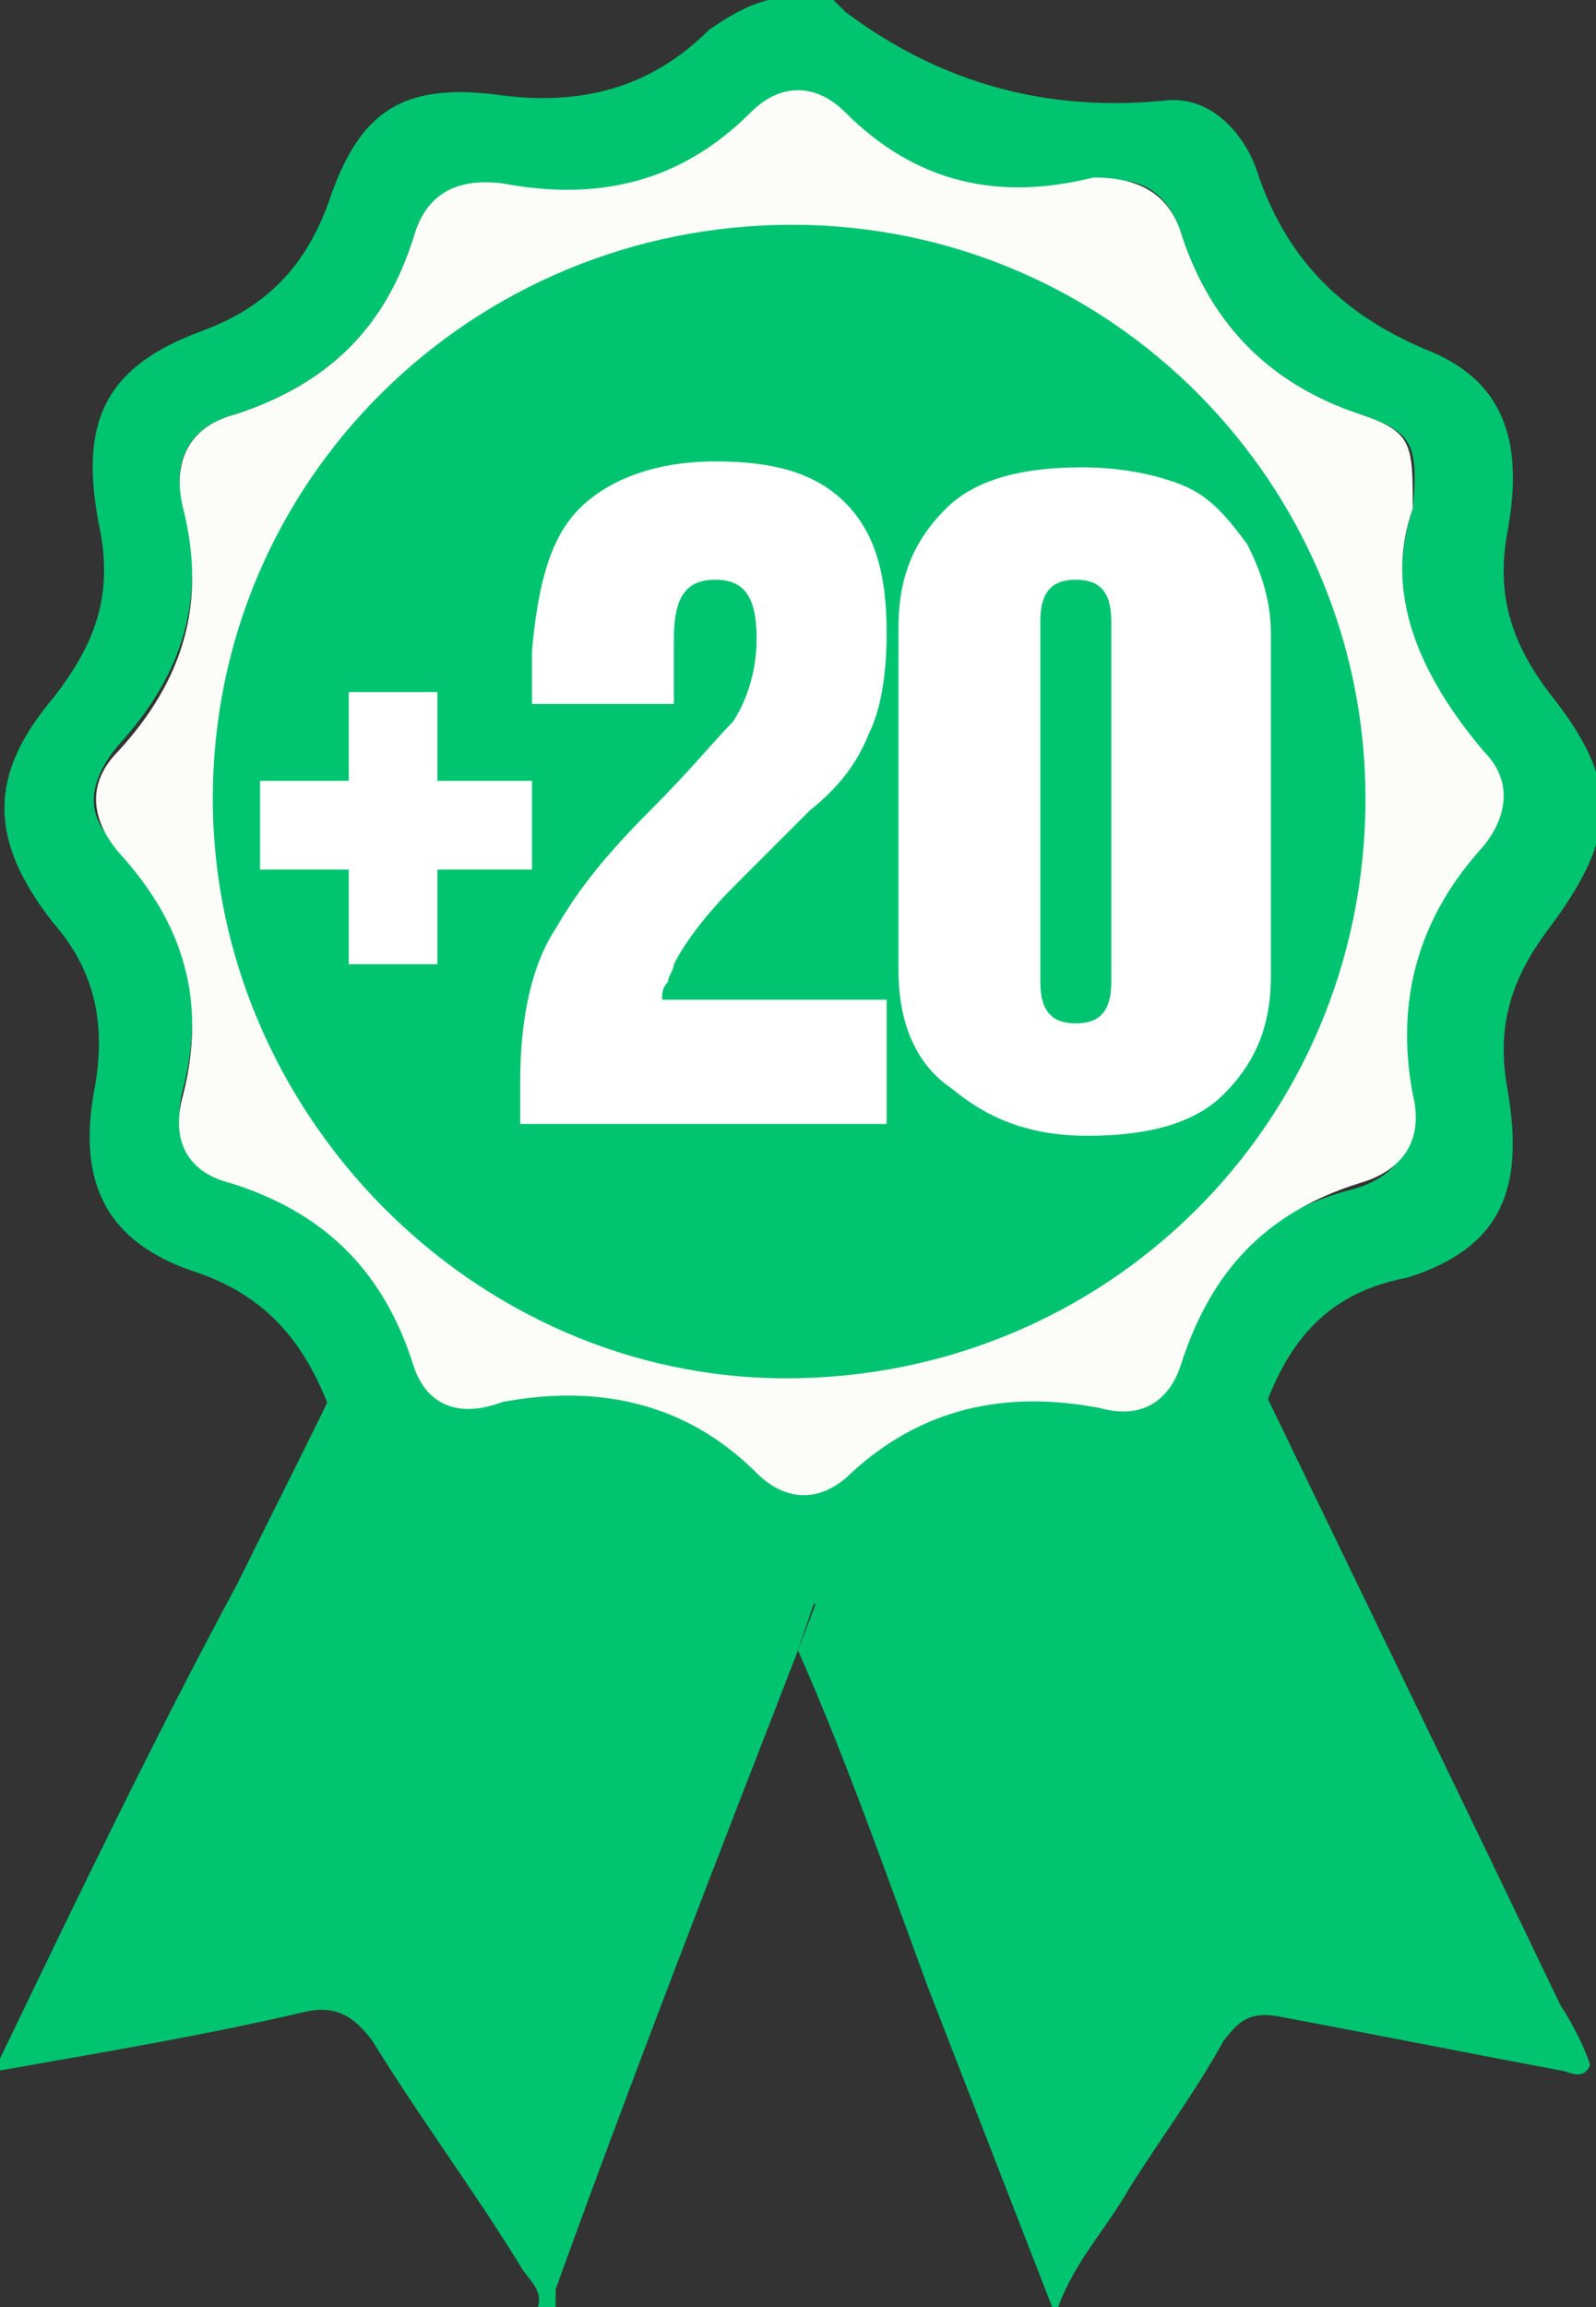
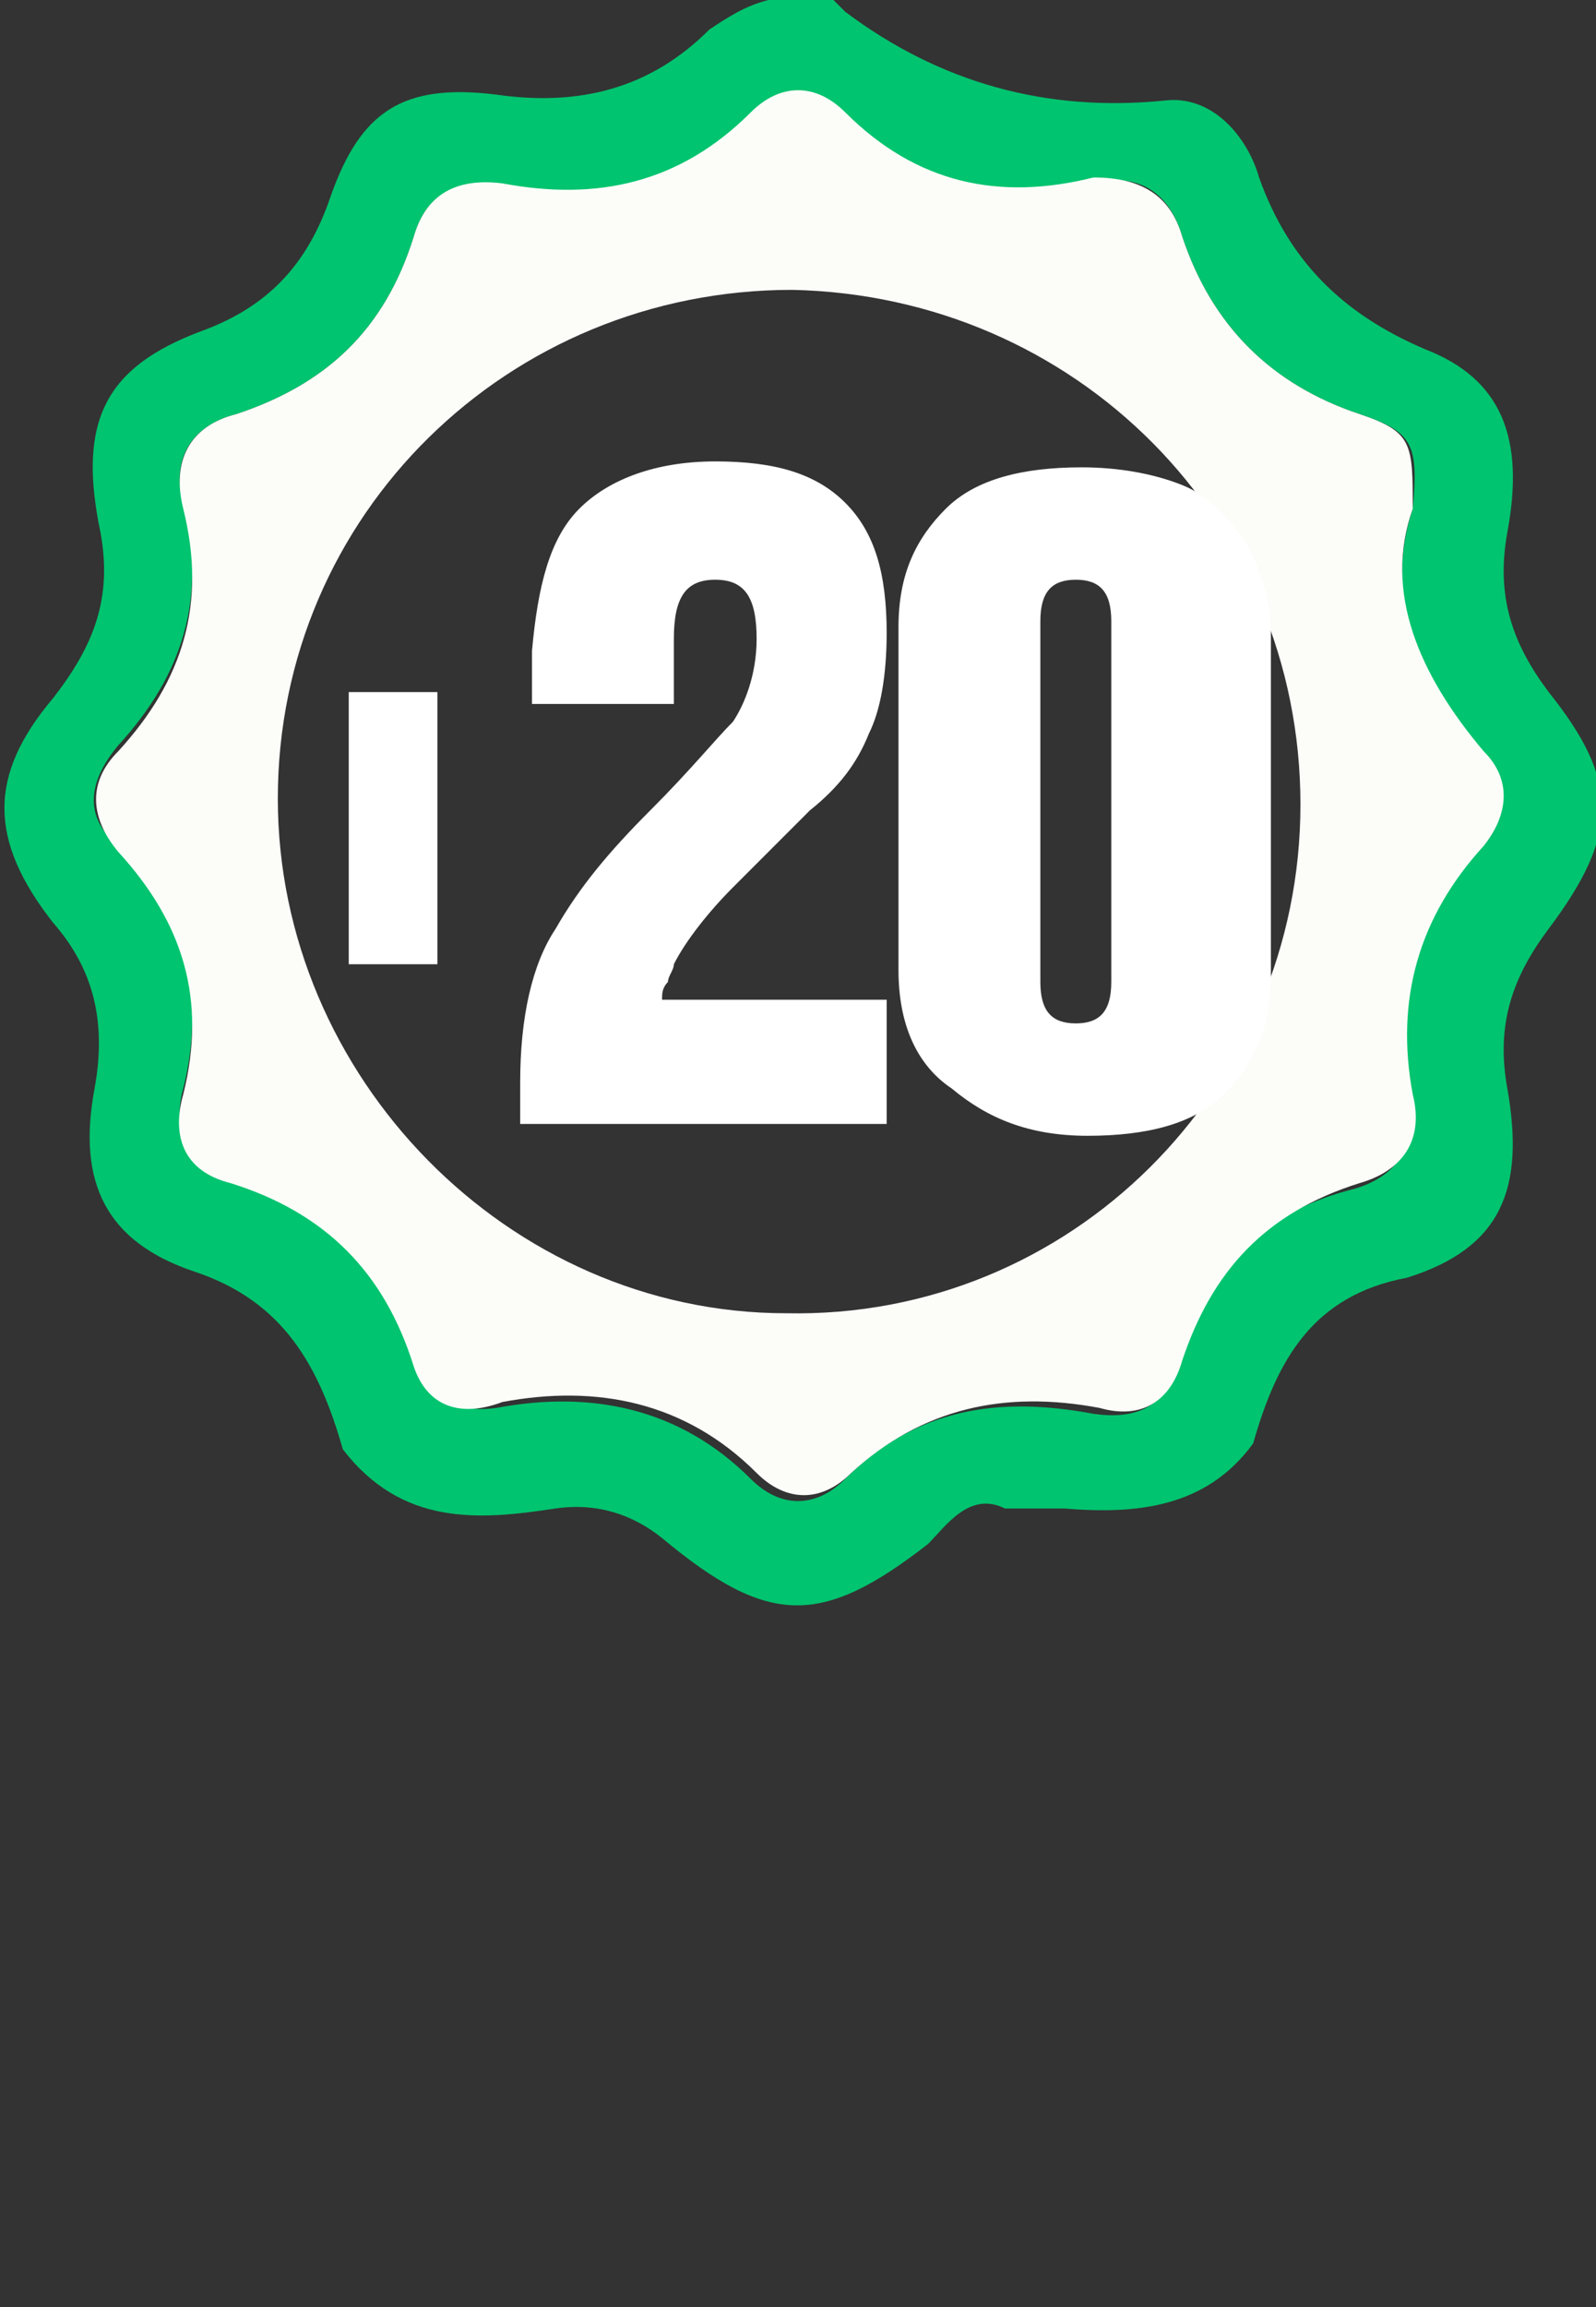
<svg xmlns="http://www.w3.org/2000/svg" version="1.1" id="Layer_1" x="0px" y="0px" width="27px" height="39px" viewBox="0 0 27 39" style="enable-background:new 0 0 27 39;" xml:space="preserve">
  <rect x="0" y="0" width="27" height="39" fill="#333333" stroke="none" />
  <style type="text/css">
	.st0{fill:#00C46F;}
	.st1{fill:#FCFDF9;}
	.st2{fill:#FFFFFF;}
</style>
-   <path class="st0" d="M0,34.8c1.3-2.7,2.6-5.4,4-8c1.2-2.4,2.4-4.8,3.5-7.2c0.7,1,1.8,0.9,2.8,0.8c0.6-0.1,1,0.1,1.4,0.4  c1.4,1.2,2.1,1.2,3.5,0.1c0.3-0.2,0.5-0.7,1-0.5c-0.1,0.4-0.3,0.8-0.4,1.2c-0.8,2.1-1.6,4.2-2.3,6.3c-1.4,3.6-2.8,7.2-4.1,10.8  c0,0.1,0,0.2,0,0.3c-0.1,0-0.2,0-0.3,0c0.1-0.3-0.2-0.5-0.3-0.7C8,37,7.1,35.8,6.3,34.5C6,34.1,5.7,33.9,5.2,34  c-1.7,0.4-3.5,0.7-5.2,1C0,34.9,0,34.9,0,34.8z" />
-   <path class="st0" d="M13.5,27.9c0.8-2.1,1.6-4.2,2.3-6.3c0.2-0.4,0.3-0.8,0.4-1.2c0.3,0,0.5,0,0.8,0c1,0.1,1.9,0,2.5-0.8  c2.3,4.8,4.6,9.5,6.9,14.3c0.2,0.3,0.4,0.7,0.5,1c-0.1,0.3-0.4,0.1-0.5,0.1c-1.6-0.3-3.1-0.6-4.7-0.9c-0.5-0.1-0.7,0-1,0.4  c-0.5,0.9-1.1,1.7-1.6,2.5c-0.4,0.7-0.9,1.2-1.2,2h-0.1c-0.7-1.8-1.4-3.6-2.1-5.4C15,31.7,14.3,29.7,13.5,27.9z" />
  <path class="st0" d="M21.2,24.4c-0.8,1.1-2,1.2-3.2,1.1c-0.3,0-0.6,0-1,0c-0.6-0.3-1,0.3-1.3,0.6c-1.8,1.4-2.7,1.4-4.5-0.1  c-0.5-0.4-1.1-0.6-1.8-0.5c-1.3,0.2-2.6,0.3-3.6-1c-0.4-1.4-1-2.5-2.5-3s-2-1.5-1.7-3.1c0.2-1.1,0-2-0.7-2.8c-1.1-1.4-1.1-2.5,0-3.8  c0.7-0.9,1-1.7,0.8-2.8C1.3,7.1,1.8,6.2,3.4,5.6c1.1-0.4,1.8-1.1,2.2-2.3c0.5-1.4,1.2-1.9,2.8-1.7C9.8,1.8,11,1.5,12,0.5  c0.3-0.2,0.6-0.4,1-0.5c0.4,0,0.7,0,1.1,0c0.1,0.1,0.1,0.1,0.2,0.2c1.6,1.2,3.4,1.7,5.4,1.5c0.8-0.1,1.4,0.6,1.6,1.3  c0.5,1.4,1.4,2.3,2.8,2.9c1.3,0.5,1.7,1.5,1.4,3.1c-0.2,1.1,0.1,1.9,0.7,2.7c1.2,1.5,1.2,2.4,0,4c-0.6,0.8-0.9,1.6-0.7,2.7  c0.3,1.7-0.1,2.7-1.7,3.2C22.2,21.9,21.6,23,21.2,24.4z M23.9,8.6C24,7.5,23.9,7.3,23,7c-1.5-0.5-2.5-1.5-3-3  c-0.2-0.7-0.7-1.1-1.5-0.9c-1.6,0.3-3,0-4.2-1.1c-0.5-0.5-1.1-0.5-1.6,0c-1.2,1.2-2.6,1.5-4.2,1.2C7.7,3,7.2,3.3,7,4  C6.5,5.6,5.5,6.5,4,7C3.2,7.2,2.9,7.8,3.1,8.5c0.4,1.6,0,2.9-1.1,4.1c-0.5,0.6-0.6,1.2,0,1.7c1.1,1.2,1.5,2.5,1.1,4.1  c-0.2,0.7,0.1,1.3,0.8,1.5C5.5,20.4,6.5,21.4,7,23c0.2,0.6,0.7,0.9,1.4,0.8c1.6-0.3,3.1,0,4.3,1.2c0.5,0.5,1.1,0.5,1.6,0  c1.2-1.2,2.6-1.4,4.2-1.1c0.7,0.1,1.2-0.1,1.4-0.8c0.5-1.6,1.4-2.6,3-3c0.7-0.2,1.1-0.7,0.9-1.5c-0.4-1.6,0-3,1.2-4.2  c0.5-0.5,0.5-1,0-1.6C24,11.5,23.4,10.1,23.9,8.6z" />
  <path class="st1" d="M23.9,8.6c-0.5,1.4,0.1,2.8,1.2,4.1c0.5,0.5,0.4,1.1,0,1.6c-1.1,1.2-1.5,2.6-1.2,4.2c0.2,0.8-0.2,1.3-0.9,1.5  c-1.6,0.5-2.5,1.5-3,3c-0.2,0.7-0.7,1-1.4,0.8c-1.6-0.3-3,0-4.2,1.1c-0.5,0.5-1.1,0.5-1.6,0c-1.2-1.2-2.7-1.5-4.3-1.2  c-0.8,0.3-1.3,0-1.5-0.6c-0.5-1.6-1.5-2.6-3.1-3.1c-0.8-0.2-1-0.8-0.8-1.5c0.4-1.6,0-2.9-1.1-4.1c-0.5-0.6-0.5-1.2,0-1.7  c1.1-1.2,1.5-2.5,1.1-4.1C2.9,7.8,3.2,7.2,4,7c1.5-0.5,2.5-1.4,3-3c0.2-0.7,0.7-1,1.5-0.9c1.6,0.3,3,0,4.2-1.2  c0.5-0.5,1.1-0.5,1.6,0c1.2,1.2,2.6,1.5,4.2,1.1c0.8,0,1.3,0.3,1.5,1c0.5,1.5,1.5,2.5,3,3C23.9,7.3,23.9,7.5,23.9,8.6z M22,13.6  c0-4.8-3.8-8.6-8.6-8.7c-4.8,0-8.7,3.8-8.7,8.6c0,4.7,3.9,8.7,8.6,8.7C18.1,22.3,22,18.4,22,13.6z" />
-   <path class="st0" d="M13.4,3.8c-5.4,0-9.8,4.3-9.8,9.7c0,5.3,4.4,9.8,9.7,9.8c5.4,0,9.8-4.3,9.8-9.8C23.1,8.2,18.8,3.8,13.4,3.8z" />
  <g>
    <g>
      <rect x="-12.8" y="10.5" class="st2" width="1" height="6" />
      <rect x="-15.3" y="13" class="st2" width="6" height="1" />
    </g>
  </g>
  <g>
    <g>
      <rect x="5.9" y="11.7" class="st2" width="1.5" height="4.6" />
-       <rect x="4.4" y="13.2" class="st2" width="4.6" height="1.5" />
    </g>
  </g>
  <g>
    <path class="st2" d="M9,11.9V11c0.1-1.1,0.3-1.9,0.8-2.4c0.5-0.5,1.3-0.8,2.3-0.8s1.7,0.2,2.2,0.7S15,9.7,15,10.7   c0,0.7-0.1,1.3-0.3,1.7c-0.2,0.5-0.5,0.9-1,1.3c-0.4,0.4-0.8,0.8-1.3,1.3c-0.4,0.4-0.8,0.9-1,1.3c0,0.1-0.1,0.2-0.1,0.3   c-0.1,0.1-0.1,0.2-0.1,0.3H15V19H8.8v-0.7c0-1.1,0.2-2,0.6-2.6c0.4-0.7,0.9-1.3,1.6-2s1.1-1.2,1.4-1.5c0.2-0.3,0.4-0.8,0.4-1.4   c0-0.7-0.2-1-0.7-1c-0.5,0-0.7,0.3-0.7,1v1.1H9z" />
    <path class="st2" d="M15.2,16.4v-5.8c0-0.9,0.3-1.5,0.8-2c0.5-0.5,1.3-0.7,2.3-0.7c0.6,0,1.2,0.1,1.7,0.3c0.5,0.2,0.8,0.6,1.1,1   c0.2,0.4,0.4,0.9,0.4,1.5v5.8c0,0.9-0.3,1.5-0.8,2s-1.3,0.7-2.3,0.7c-1,0-1.7-0.3-2.3-0.8C15.5,18,15.2,17.3,15.2,16.4z M17.6,10.5   v6.1c0,0.5,0.2,0.7,0.6,0.7s0.6-0.2,0.6-0.7v-6.1c0-0.5-0.2-0.7-0.6-0.7S17.6,10,17.6,10.5z" />
  </g>
</svg>